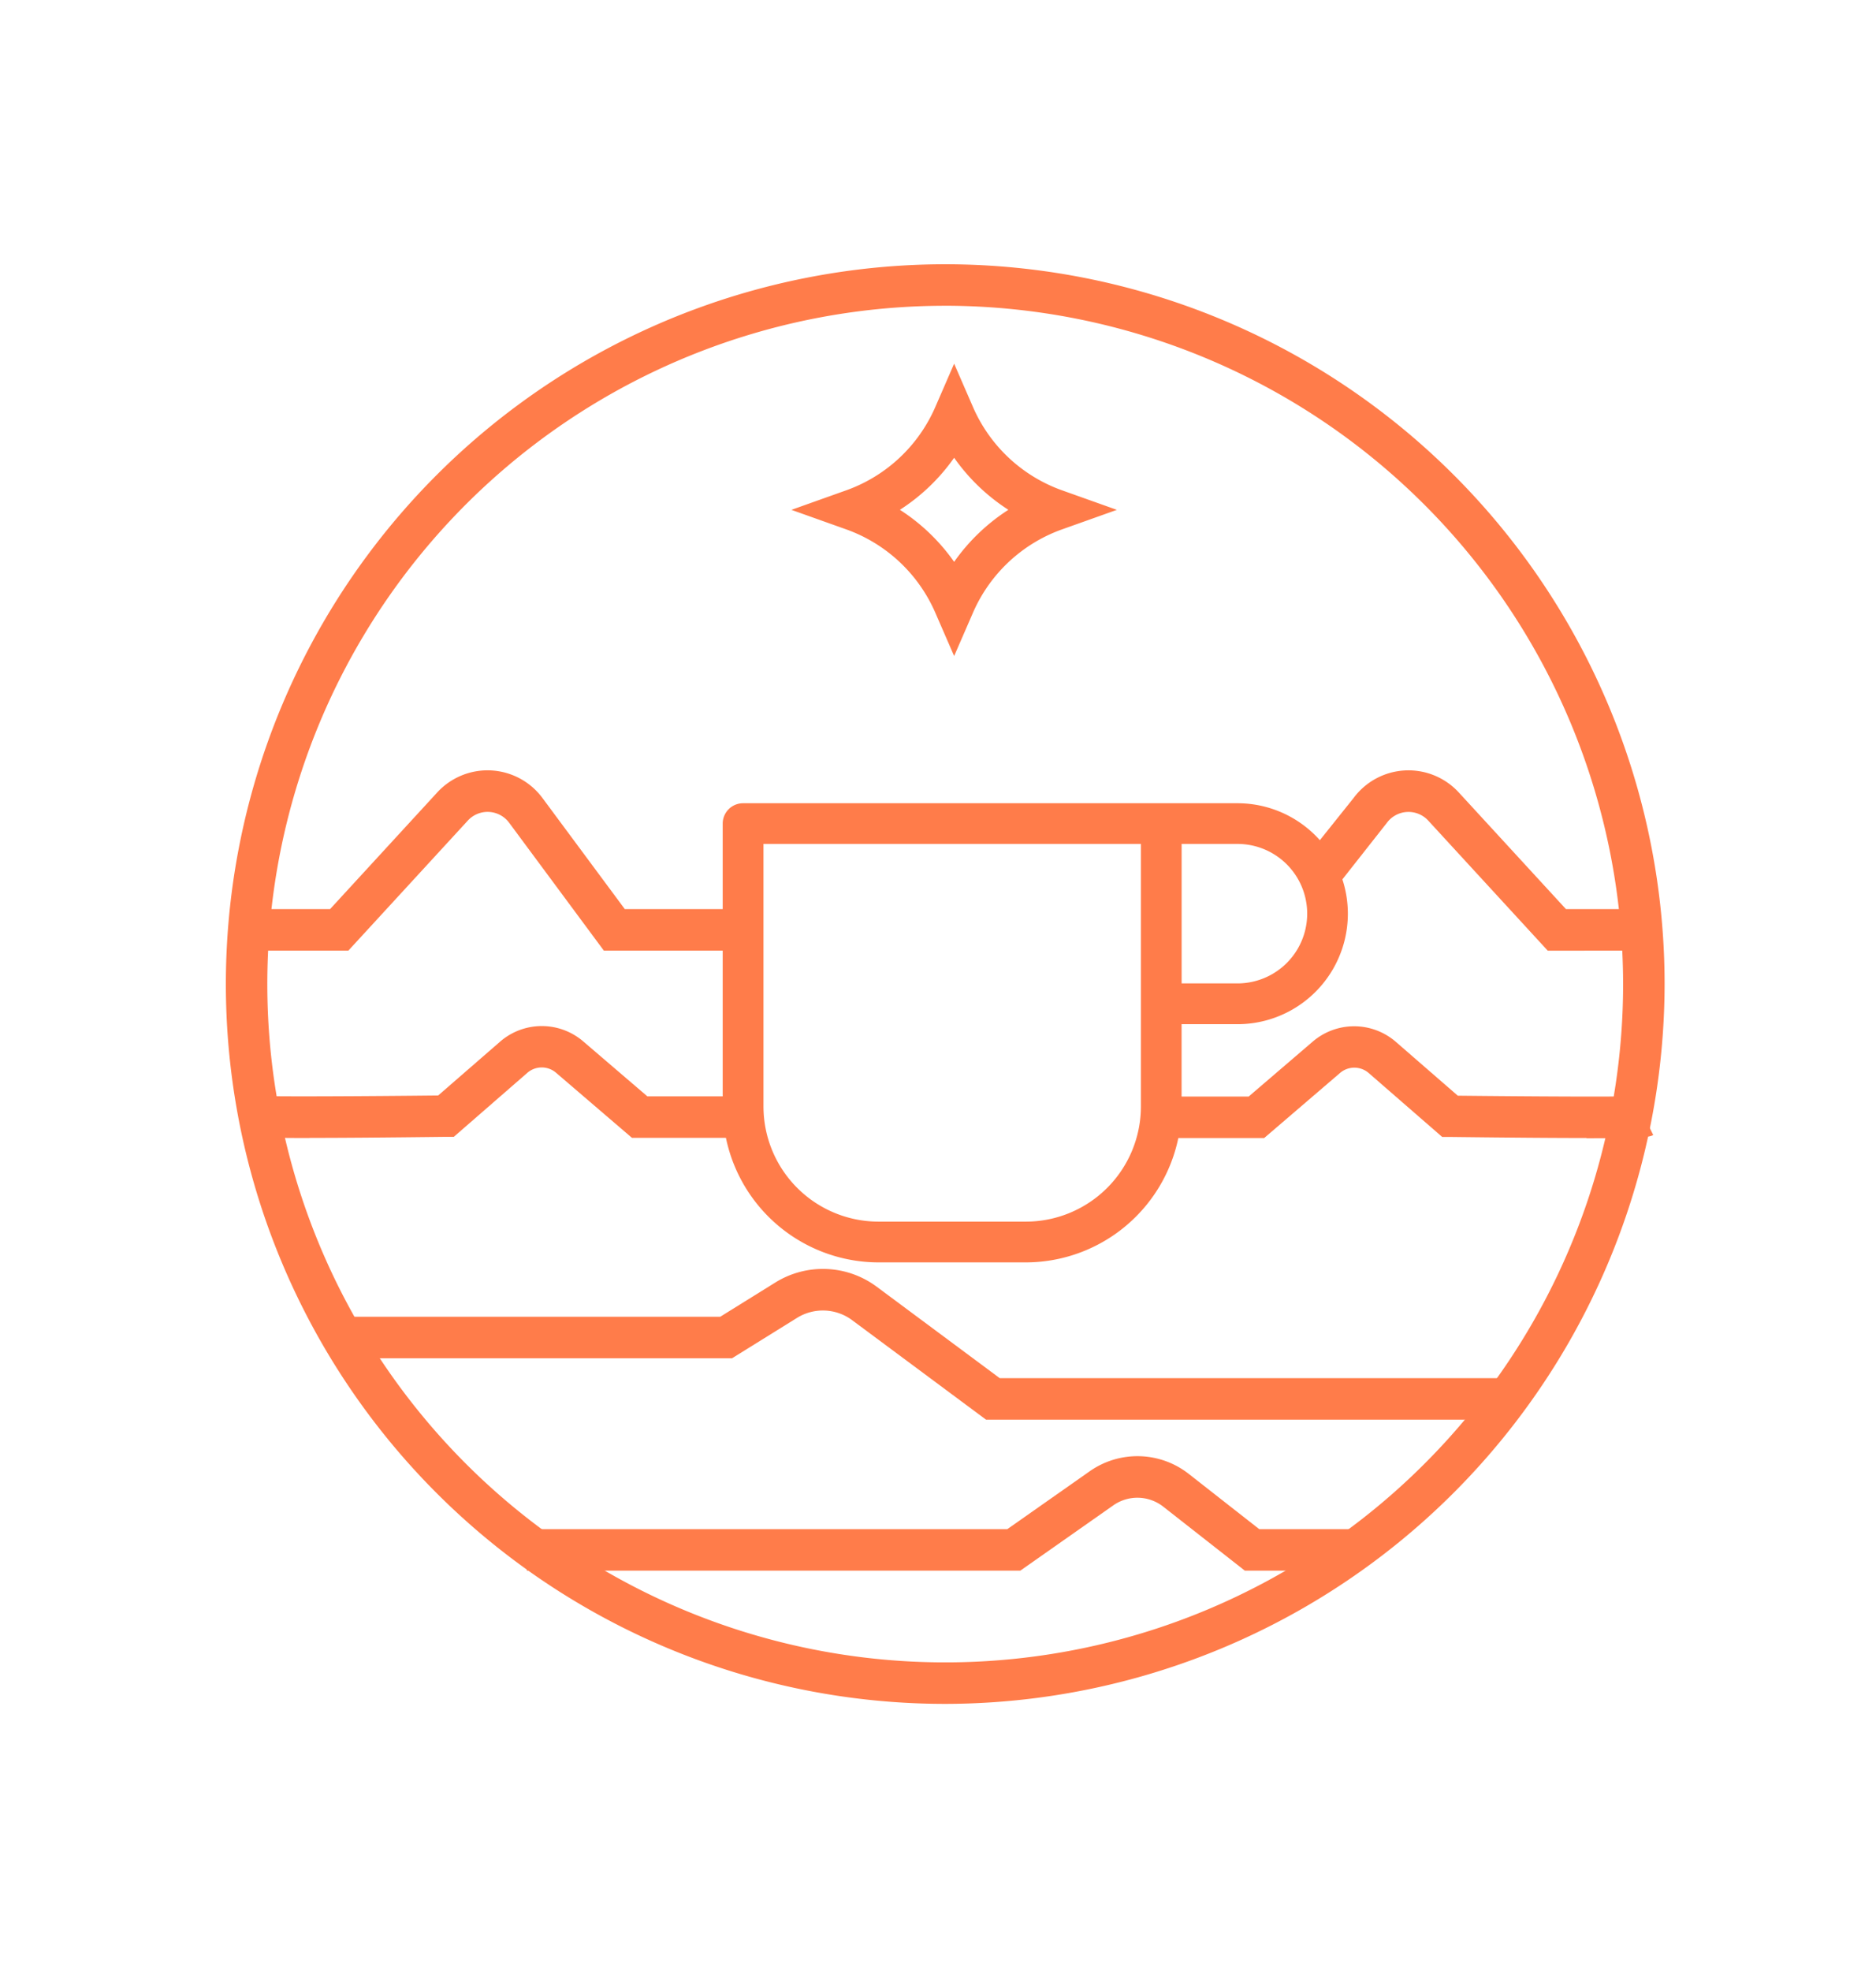
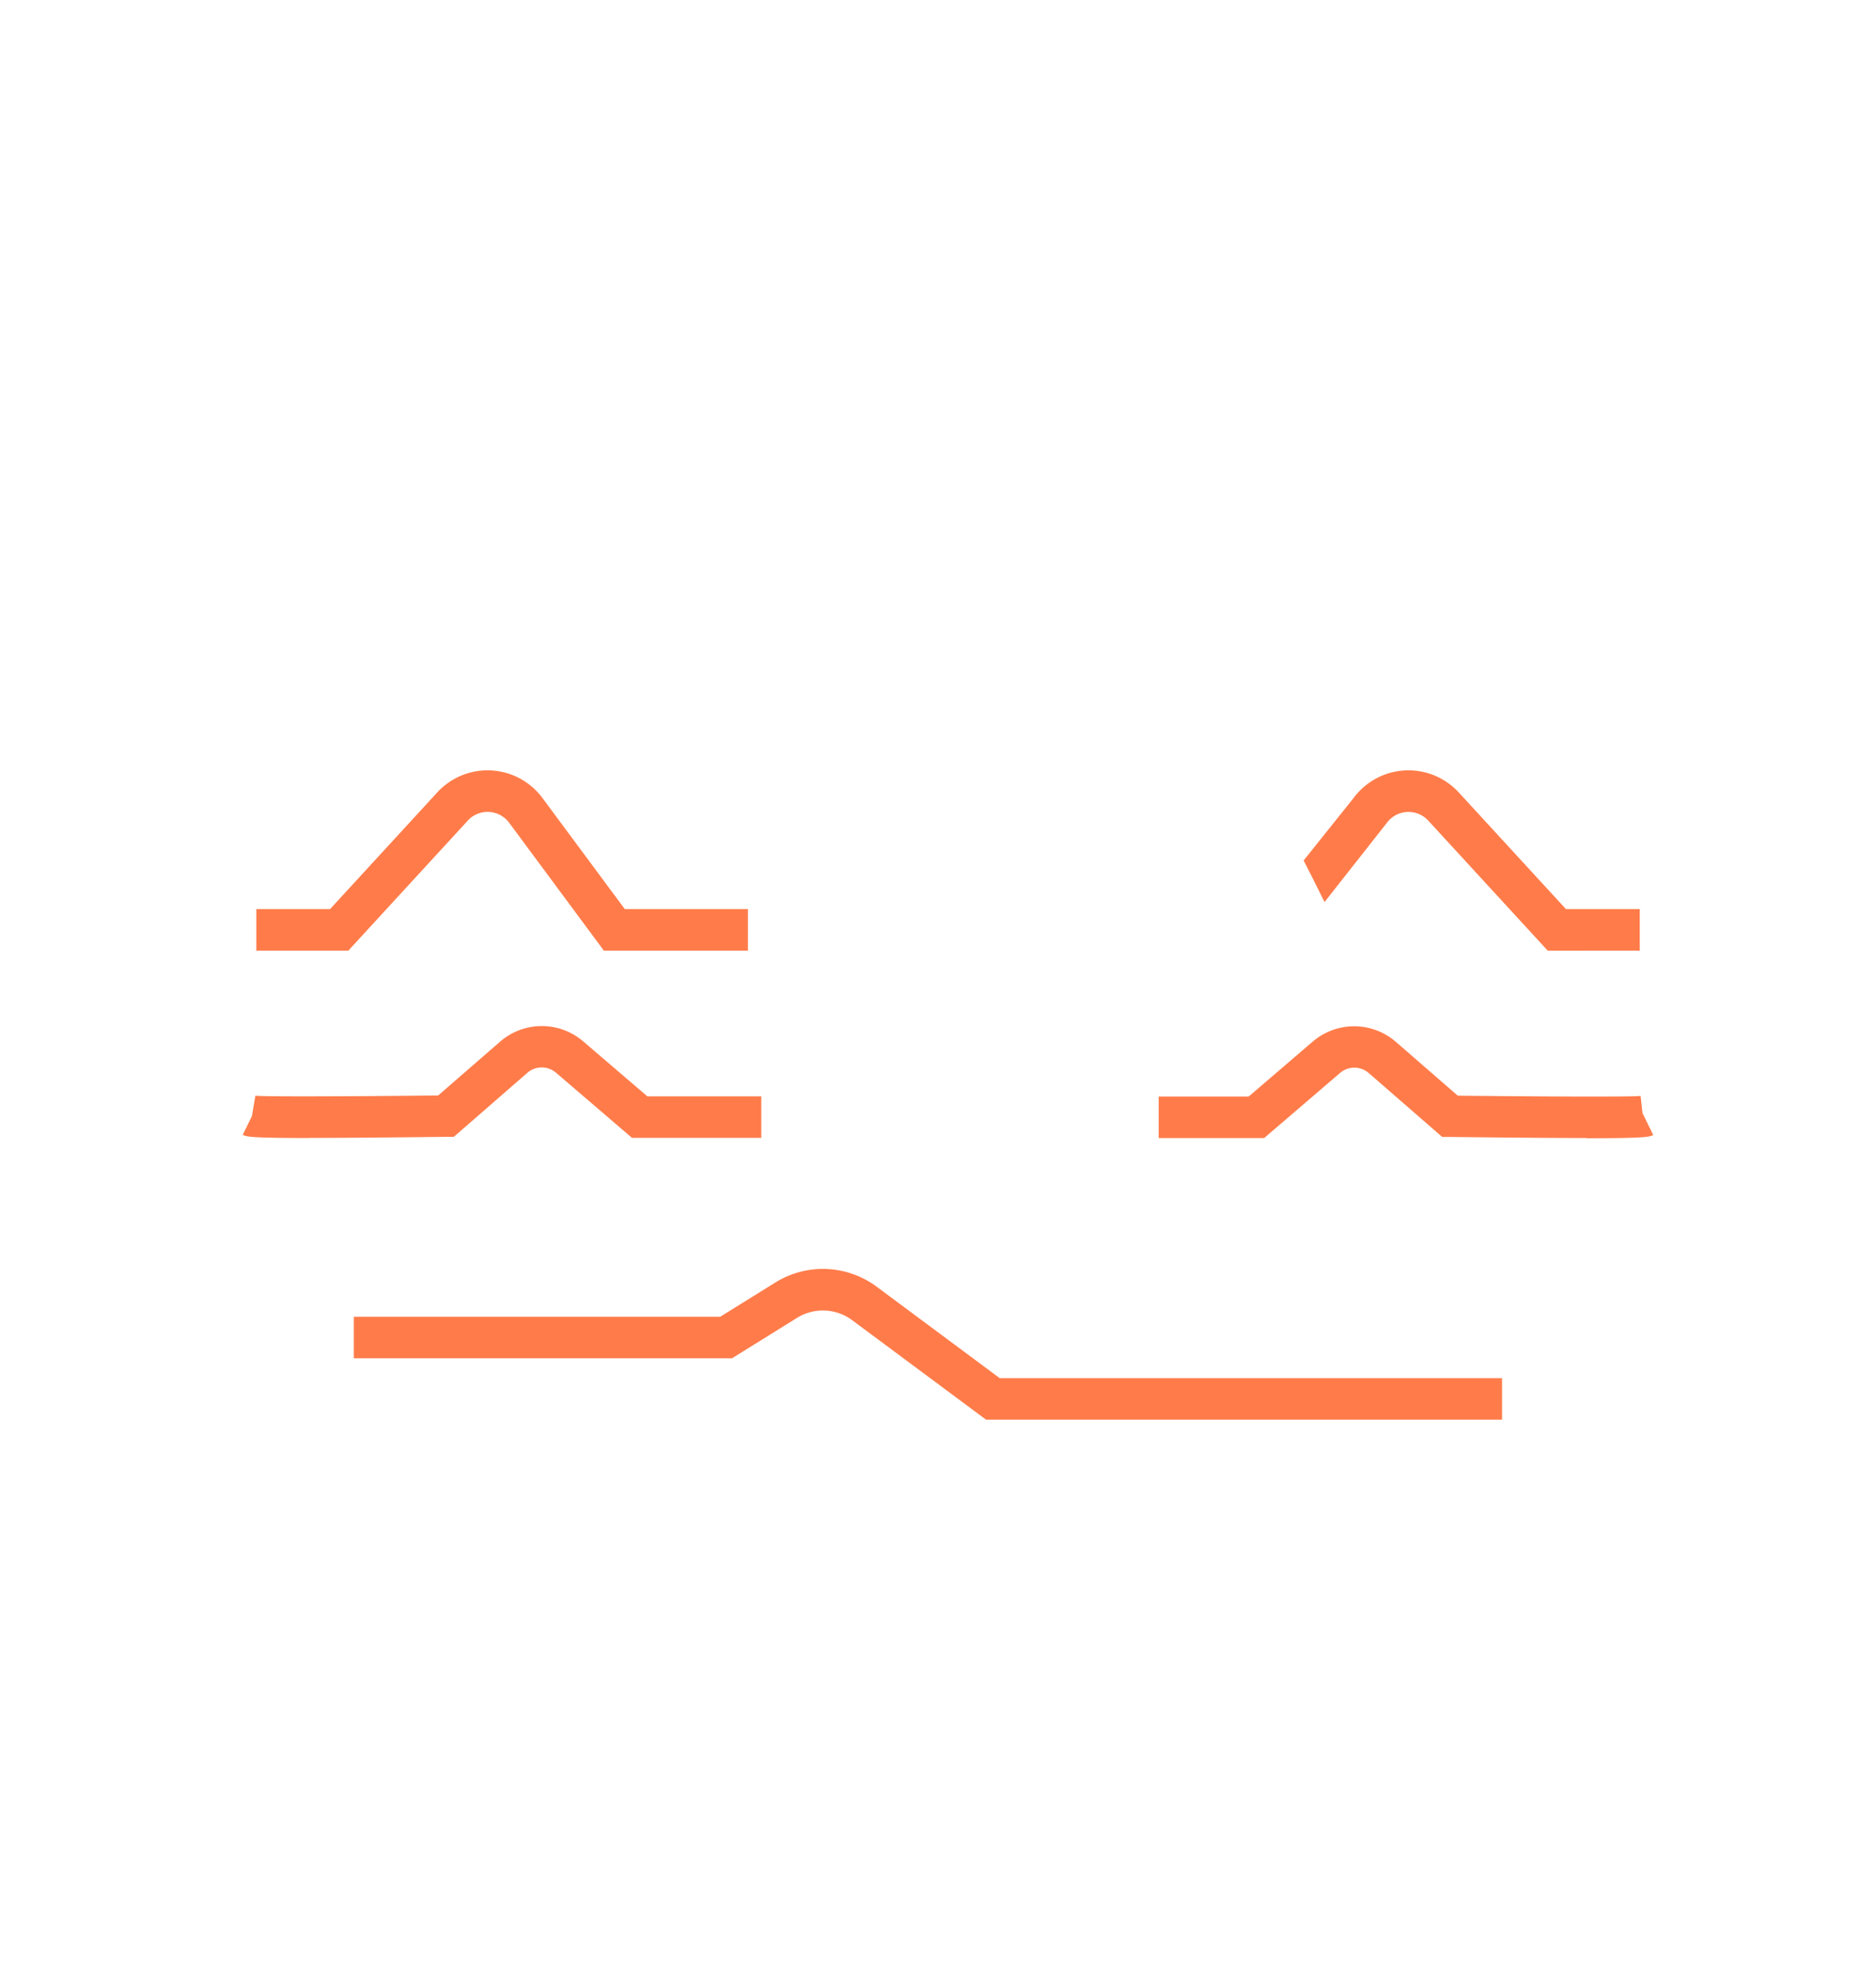
<svg xmlns="http://www.w3.org/2000/svg" width="85.493" height="89.784" viewBox="0 0 85.493 89.784">
  <defs>
    <clipPath id="clip-path">
      <rect id="Rechteck_292" data-name="Rechteck 292" width="85.493" height="89.784" fill="#ff7c4a" />
    </clipPath>
  </defs>
  <g id="Gruppe_4482" data-name="Gruppe 4482" transform="translate(-1020.712 -848.442)">
    <g id="Gruppe_4585" data-name="Gruppe 4585" transform="translate(1020.712 848.442)" clip-path="url(#clip-path)">
      <path id="Pfad_21442" data-name="Pfad 21442" d="M20.6,79.264c-2.749,0-2.875-.062-3.047-.146l.836-1.7-.418.848.158-.929c.5.054,5.233.023,8.331-.011l2.831-2.459a2.9,2.9,0,0,1,3.77-.011l2.931,2.51h5.193v1.89H35.29l-3.461-2.966a1,1,0,0,0-1.3,0L27.172,79.21l-.347,0c-2.912.035-4.885.049-6.229.049" transform="translate(-6.491 -27.434)" fill="#ff7c4a" />
-       <path id="Pfad_21443" data-name="Pfad 21443" d="M49.116,84.666A32.783,32.783,0,1,1,81.9,51.882,32.821,32.821,0,0,1,49.116,84.666m0-63.676A30.893,30.893,0,1,0,80.009,51.882,30.927,30.927,0,0,0,49.116,20.989" transform="translate(-6.041 -7.064)" fill="#ff7c4a" />
      <path id="Pfad_21444" data-name="Pfad 21444" d="M40.942,63.893H34.376L30.06,58.069a1.223,1.223,0,0,0-1.883-.1l-5.445,5.923H18.538V62H21.9l4.883-5.313a3.115,3.115,0,0,1,4.795.255L35.329,62h5.614Z" transform="translate(-6.857 -20.597)" fill="#ff7c4a" />
      <path id="Pfad_21445" data-name="Pfad 21445" d="M95.235,61.679l2.842-3.609a1.224,1.224,0,0,1,1.884-.1l5.445,5.923H109.6V62h-3.364l-4.883-5.312a3.114,3.114,0,0,0-4.795.253l-2.276,2.845c.459.891.709,1.415.953,1.89" transform="translate(-34.873 -20.596)" fill="#ff7c4a" />
      <path id="Pfad_21446" data-name="Pfad 21446" d="M103.3,79.264c-1.345,0-3.319-.014-6.234-.049l-.346,0L93.367,76.3a1,1,0,0,0-1.3,0l-3.46,2.966H83.8v-1.89h4.1l2.929-2.51a2.9,2.9,0,0,1,3.771.011l2.831,2.459c3.1.034,7.83.065,8.332.011l.085.781.49,1c-.171.083-.3.146-3.041.146" transform="translate(-30.997 -27.434)" fill="#ff7c4a" />
      <path id="Pfad_21447" data-name="Pfad 21447" d="M77.916,98.582H54.4l-6.134-4.555a2.237,2.237,0,0,0-2.459-.094l-2.981,1.851H25.587v-1.89h16.7l2.523-1.567a4.112,4.112,0,0,1,4.583.182l5.632,4.183H77.916Z" transform="translate(-9.464 -33.924)" fill="#ff7c4a" />
-       <path id="Pfad_21448" data-name="Pfad 21448" d="M76.058,110.464H70.824l-3.712-2.91a1.91,1.91,0,0,0-2.287-.06l-4.232,2.97H38.106v-1.89H60l3.742-2.627a3.789,3.789,0,0,1,4.539.12l3.2,2.507h4.582Z" transform="translate(-14.095 -38.93)" fill="#ff7c4a" />
-       <path id="Pfad_21449" data-name="Pfad 21449" d="M64.653,39.6l-.866-1.991a6.989,6.989,0,0,0-4.05-3.777l-2.5-.89,2.5-.89a6.989,6.989,0,0,0,4.05-3.777l.866-1.991.866,1.991a6.989,6.989,0,0,0,4.05,3.777l2.5.89-2.5.89a6.989,6.989,0,0,0-4.05,3.777ZM62.182,32.94a8.907,8.907,0,0,1,2.471,2.37,8.907,8.907,0,0,1,2.471-2.37,8.907,8.907,0,0,1-2.471-2.37,8.907,8.907,0,0,1-2.471,2.37" transform="translate(-21.171 -9.721)" fill="#ff7c4a" />
-       <path id="Pfad_21450" data-name="Pfad 21450" d="M75.727,58.057H53.194a.928.928,0,0,0-.926.926V71.869a7.113,7.113,0,0,0,7.1,7.1H66.08a7.109,7.109,0,0,0,7.1-7.1V68.12h2.546a5.031,5.031,0,1,0,0-10.063m-4.4,13.812a5.247,5.247,0,0,1-5.243,5.243H59.369a5.247,5.247,0,0,1-5.243-5.243V59.91h17.2Zm4.4-5.608H73.182V59.91h2.546a3.176,3.176,0,0,1,0,6.352" transform="translate(-19.333 -21.474)" fill="#ff7c4a" />
    </g>
  </g>
</svg>